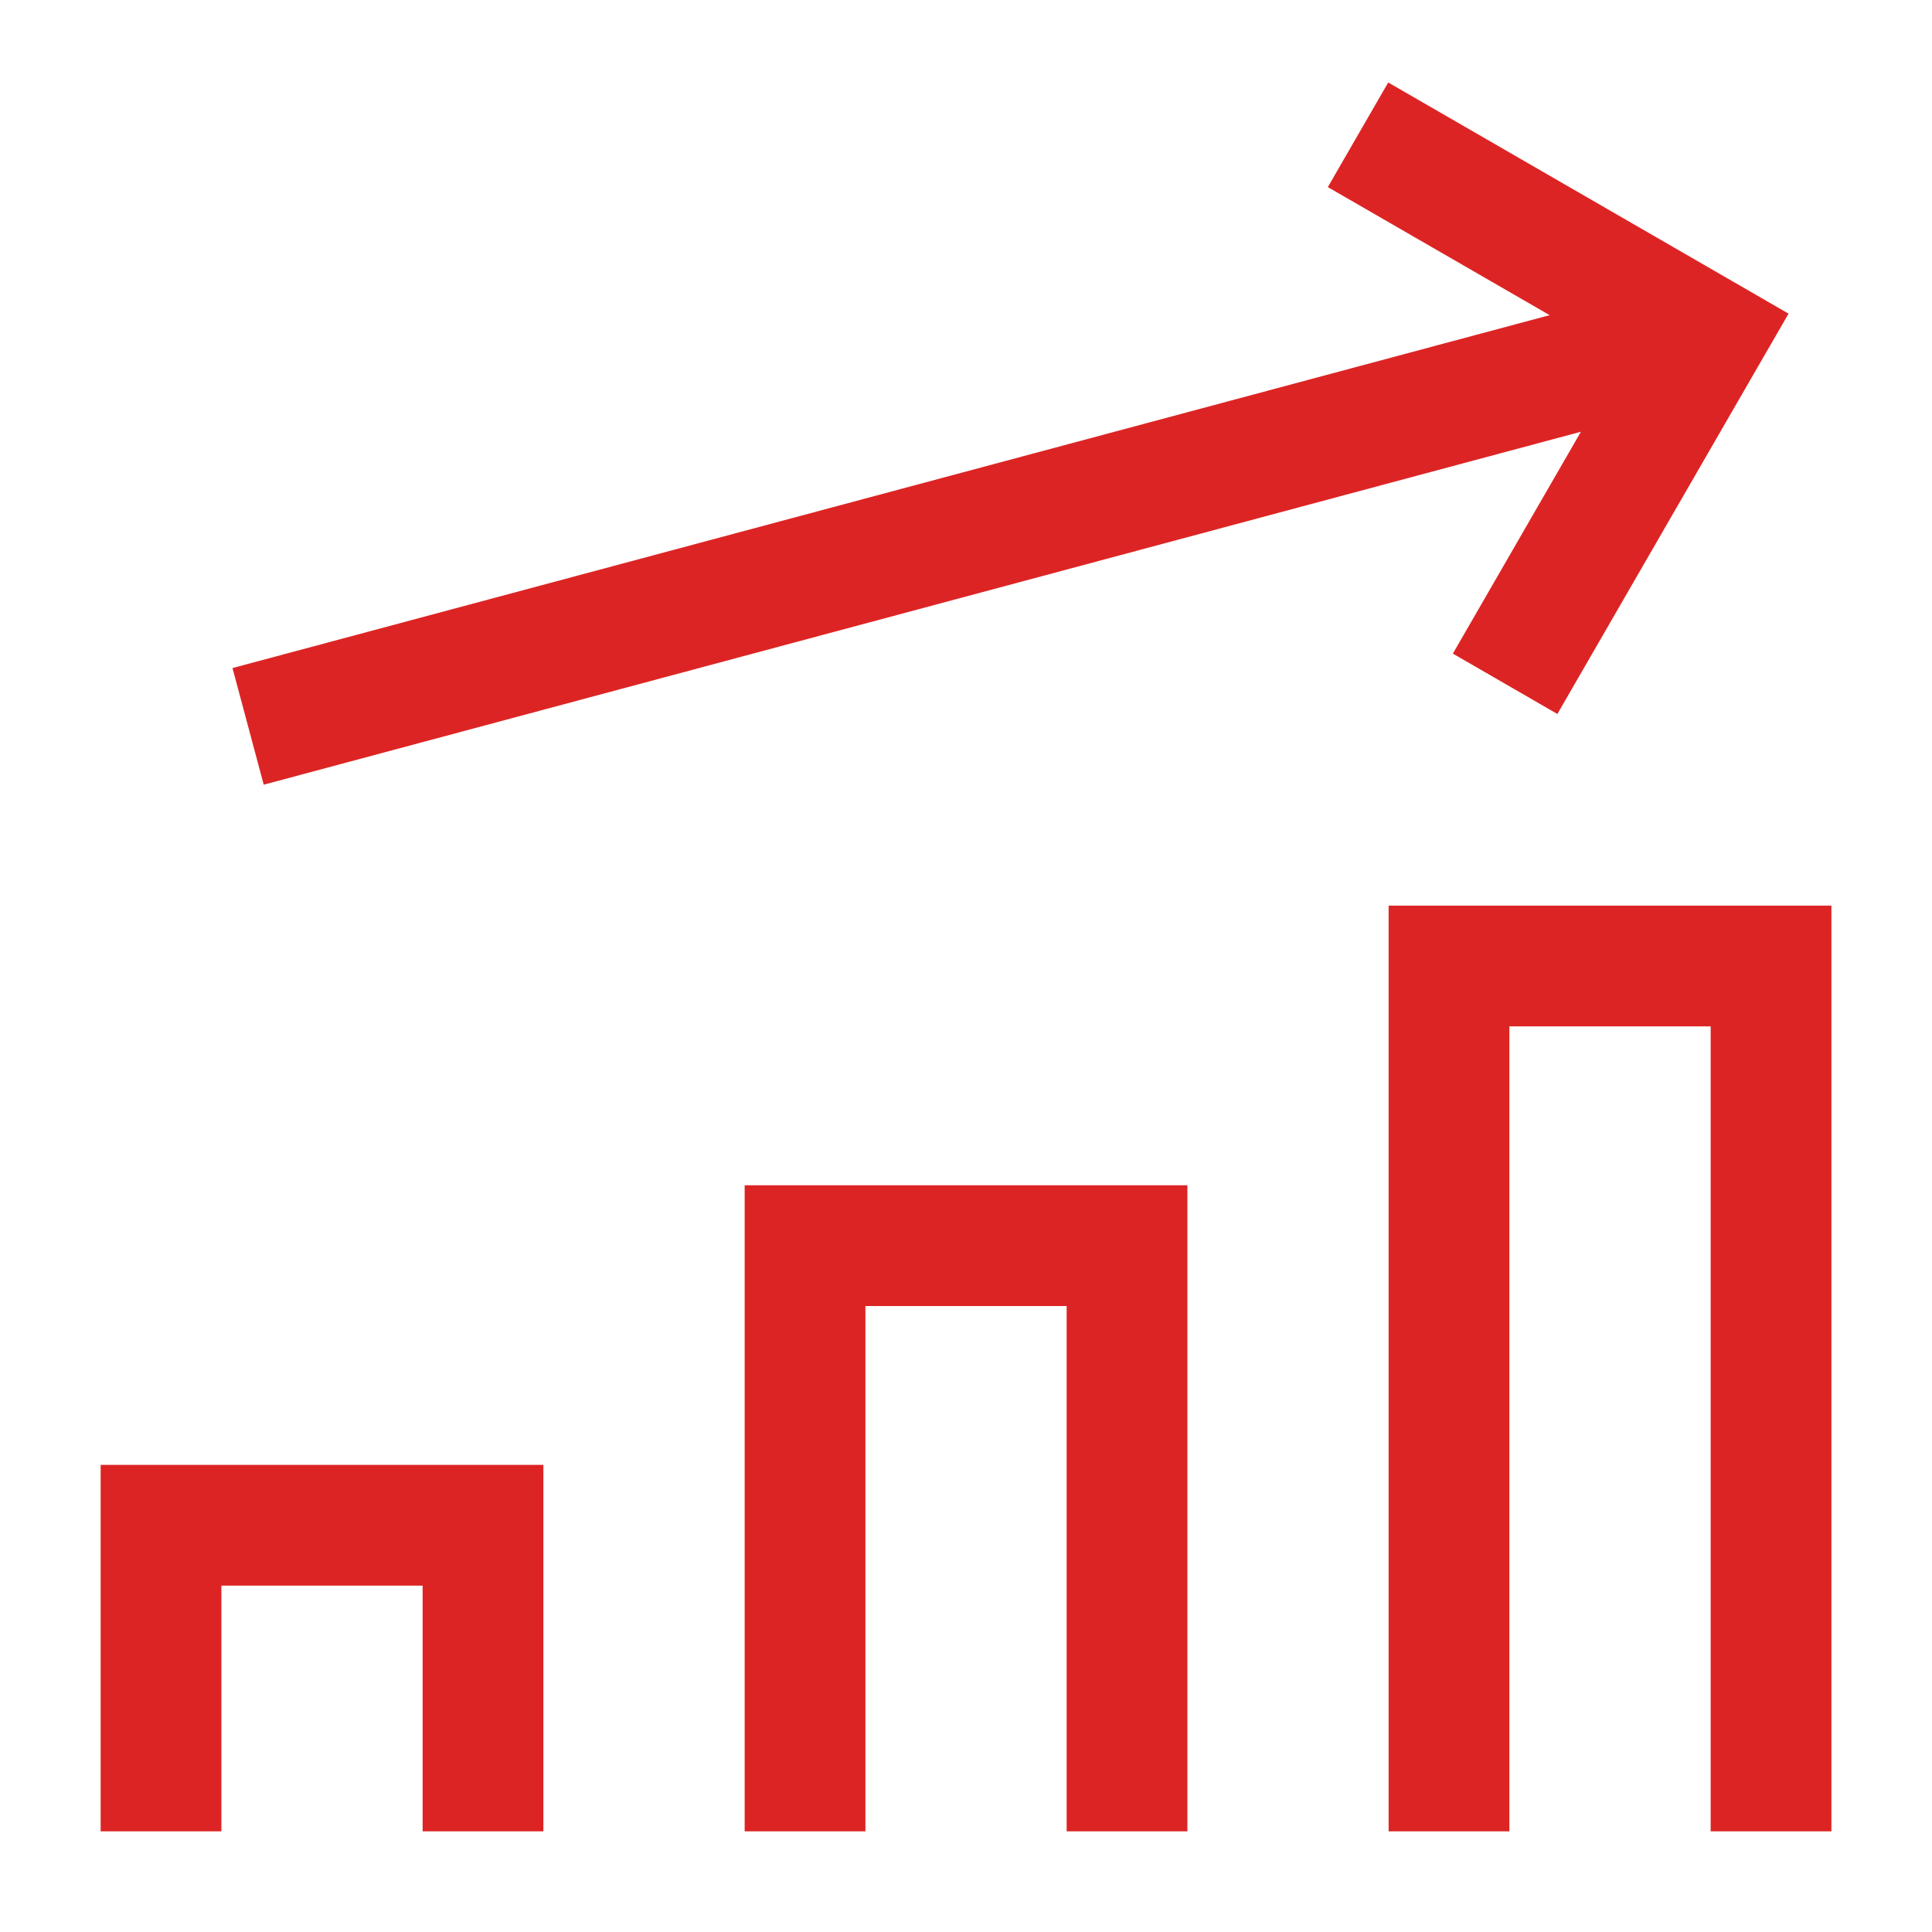
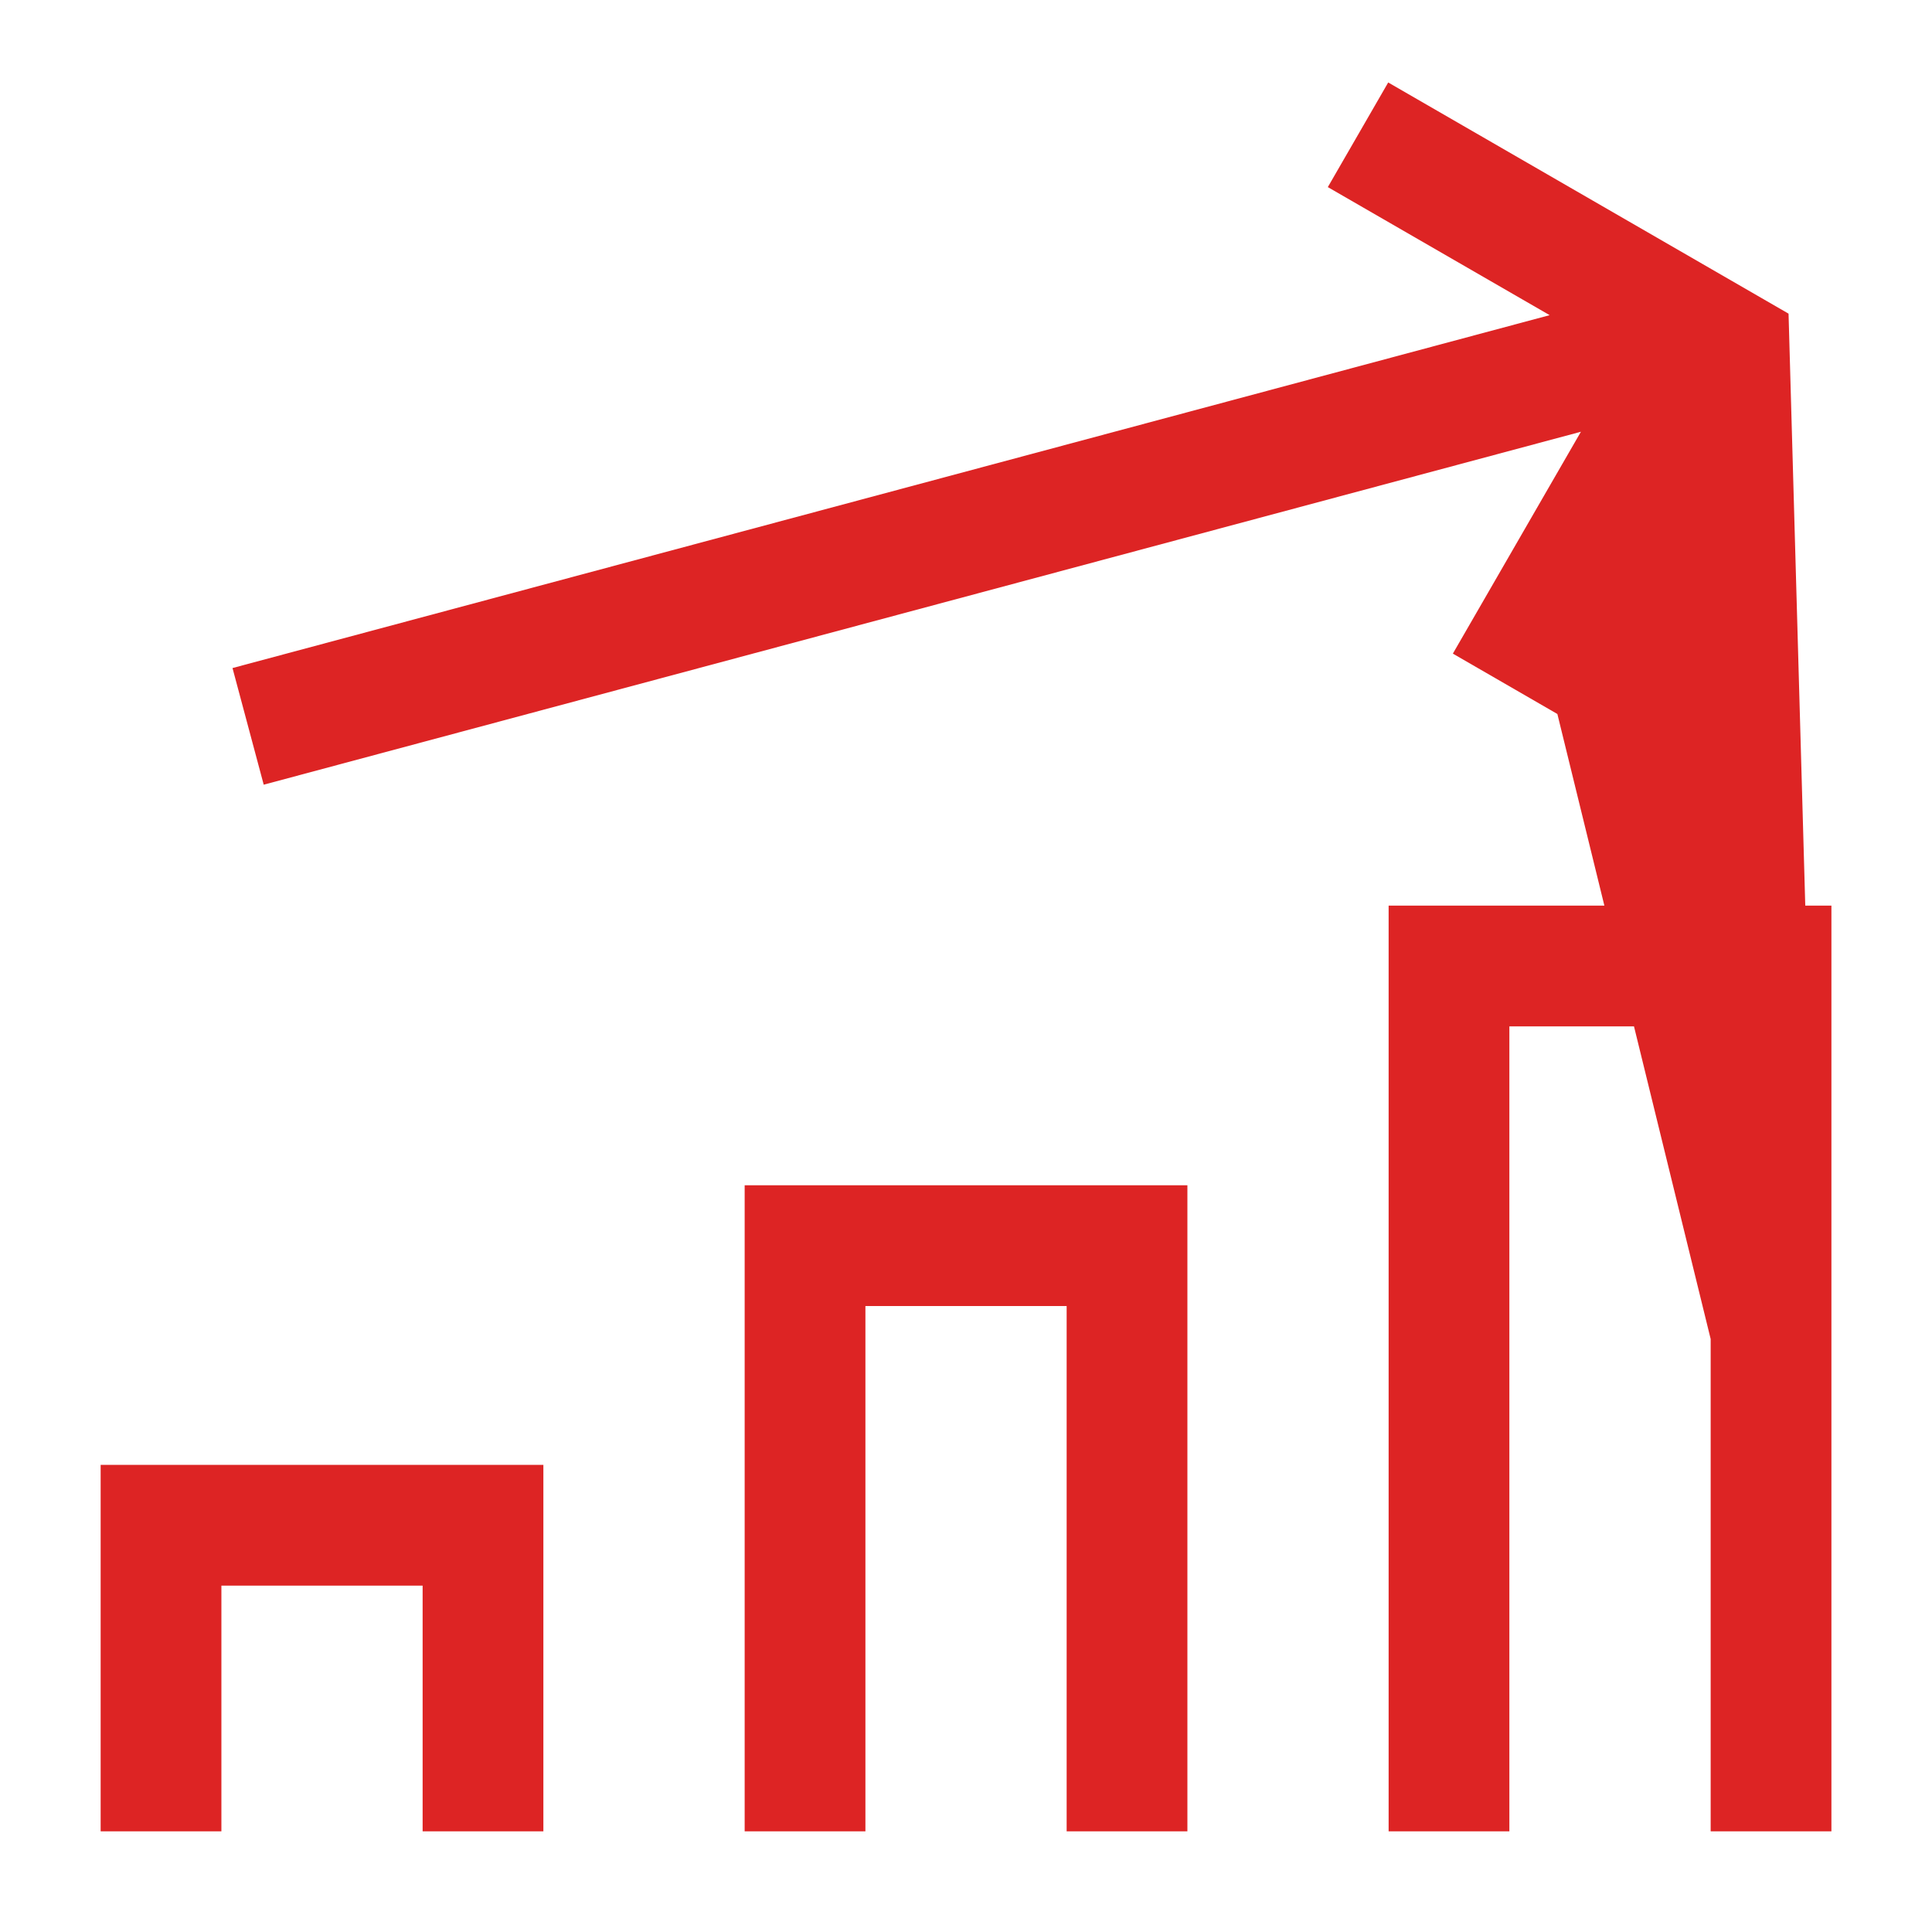
<svg xmlns="http://www.w3.org/2000/svg" width="32" height="32" viewBox="0 0 32 32" fill="none">
-   <path d="M9 30.333H7V26.263H3.667V30.333H1.667V24.263H9V30.333ZM19.667 30.333H17.667V21.632H14.334V30.333H12.334V19.632H19.667V30.333ZM30.334 30.333H28.334V17H25V30.333H23V15H30.334V30.333ZM29.624 5.195L25.795 11.826L24.064 10.826L26.185 7.151L4.368 12.997L3.851 11.065L25.667 5.22L21.993 3.099L22.993 1.366L29.624 5.195Z" fill="#DD2424" />
+   <path d="M9 30.333H7V26.263H3.667V30.333H1.667V24.263H9V30.333ZM19.667 30.333H17.667V21.632H14.334V30.333H12.334V19.632H19.667V30.333ZM30.334 30.333H28.334V17H25V30.333H23V15H30.334V30.333ZL25.795 11.826L24.064 10.826L26.185 7.151L4.368 12.997L3.851 11.065L25.667 5.22L21.993 3.099L22.993 1.366L29.624 5.195Z" fill="#DD2424" />
</svg>